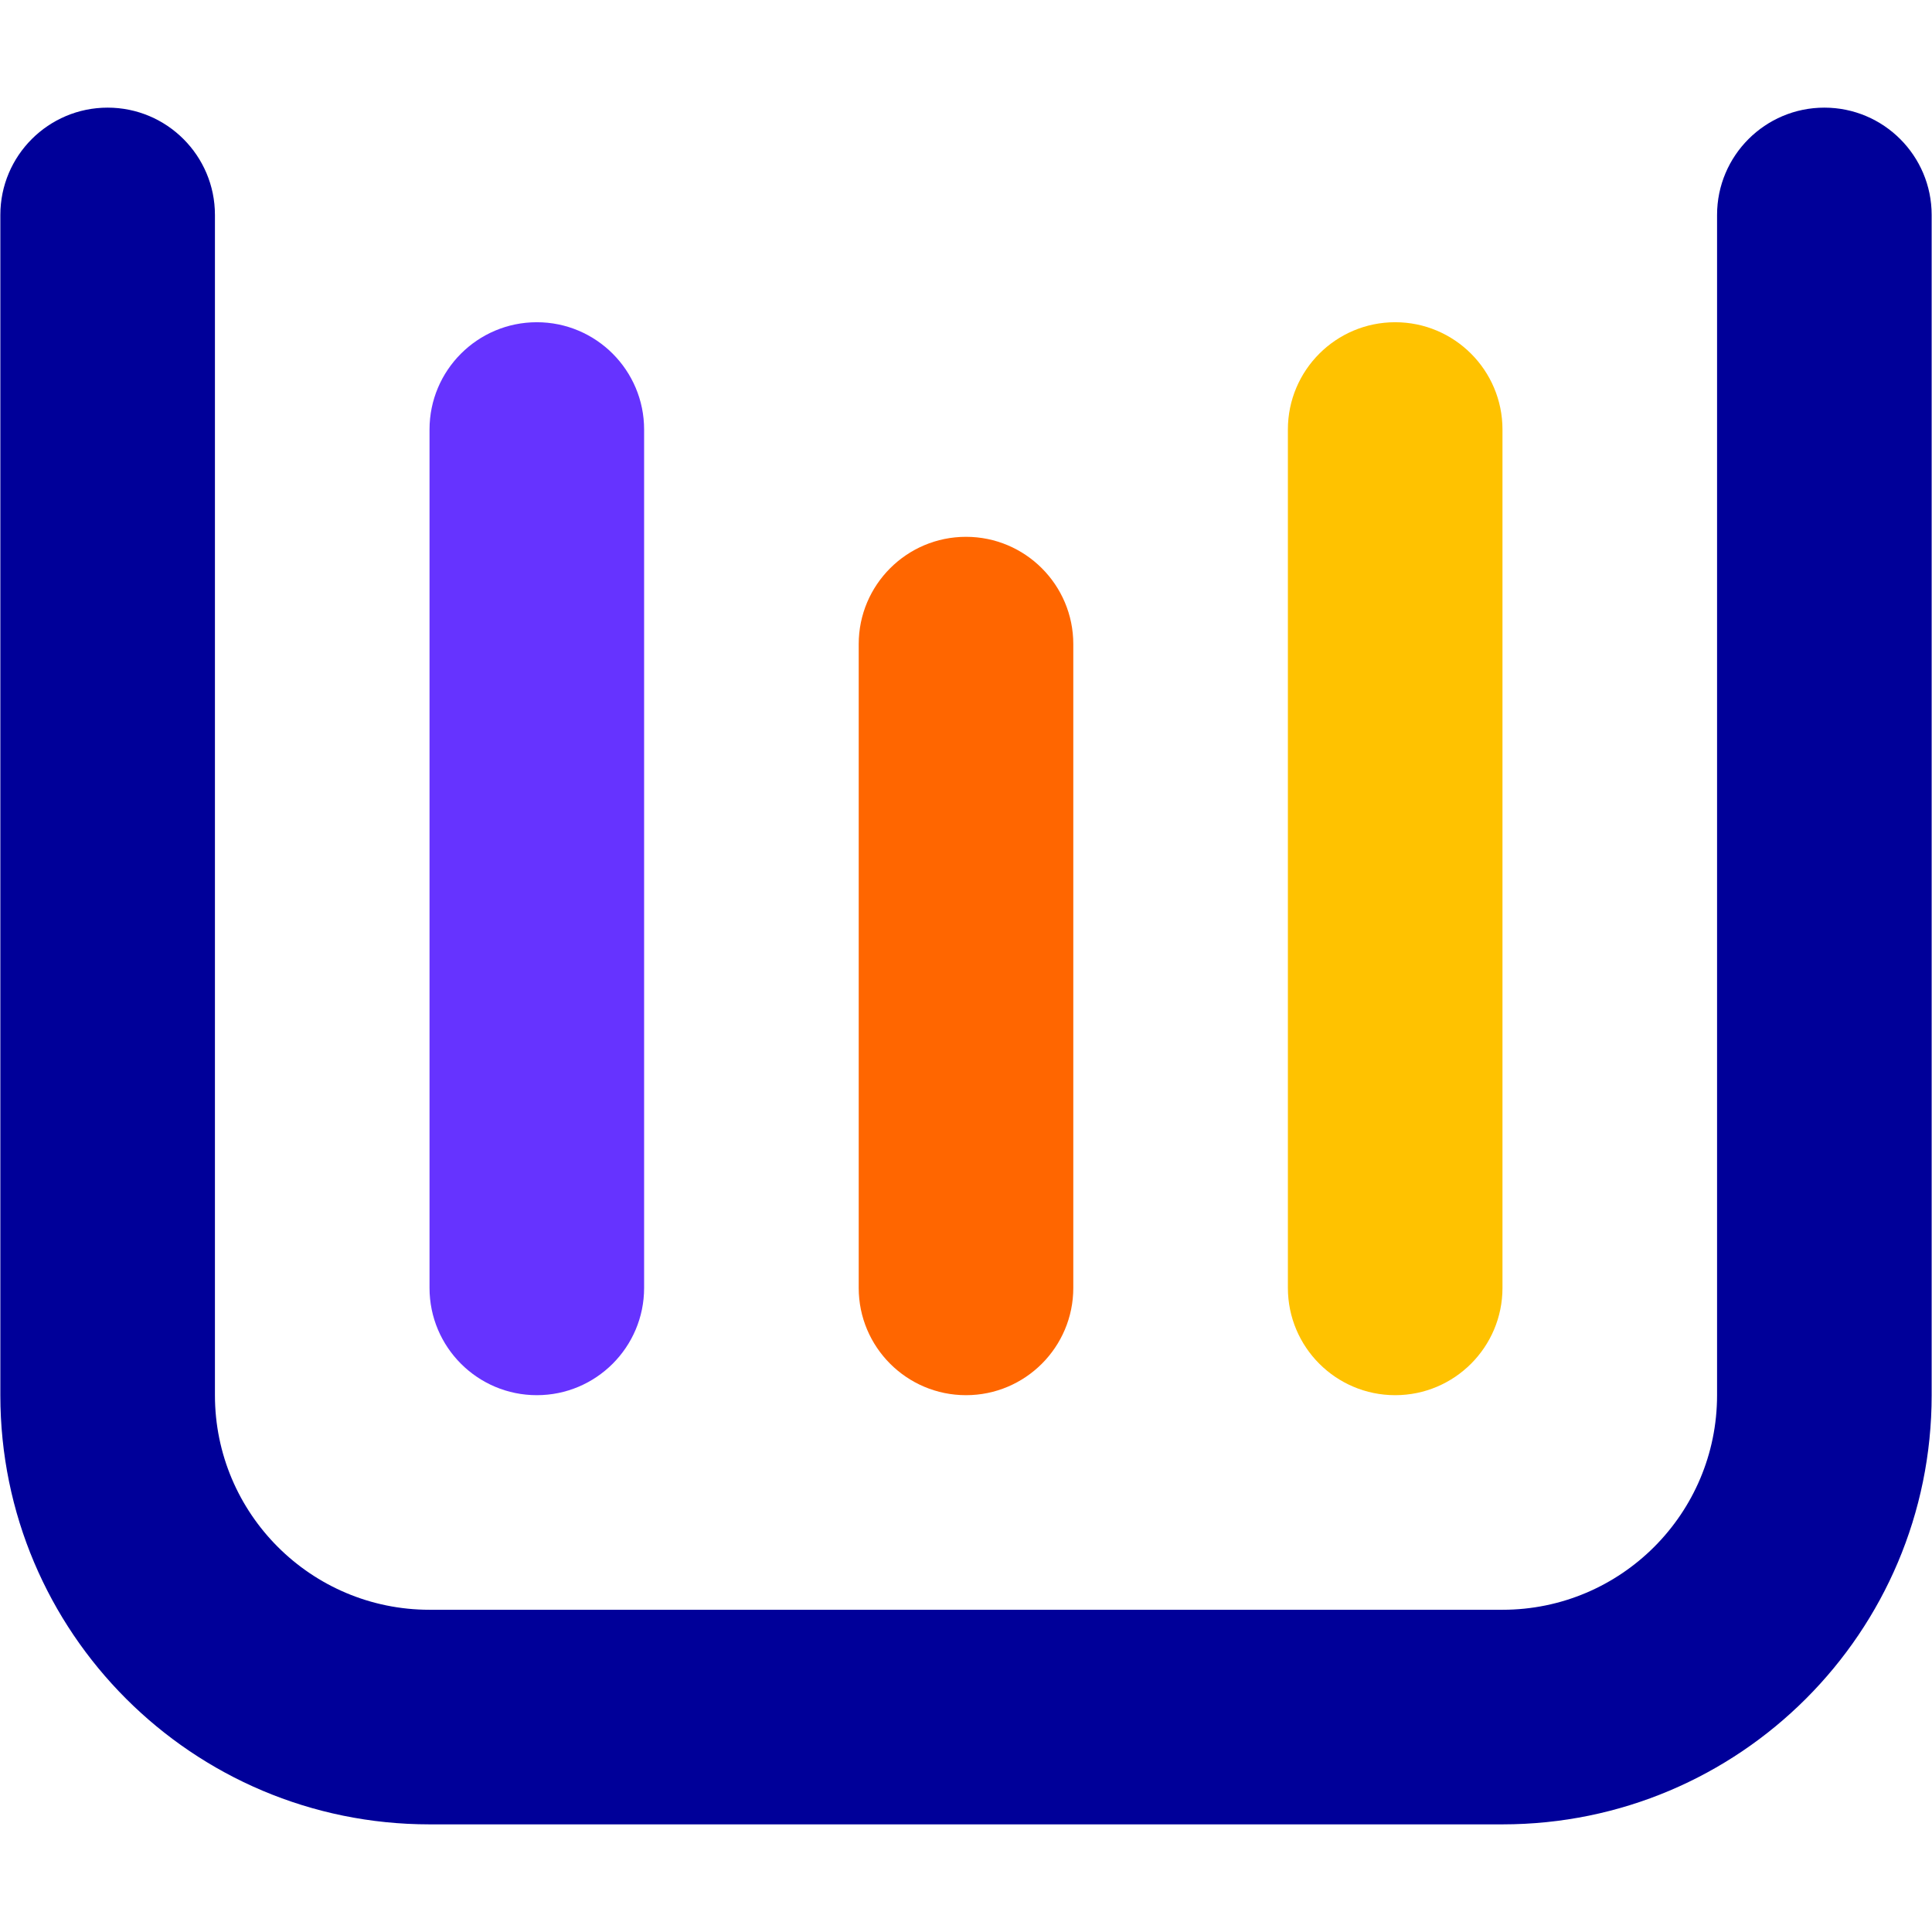
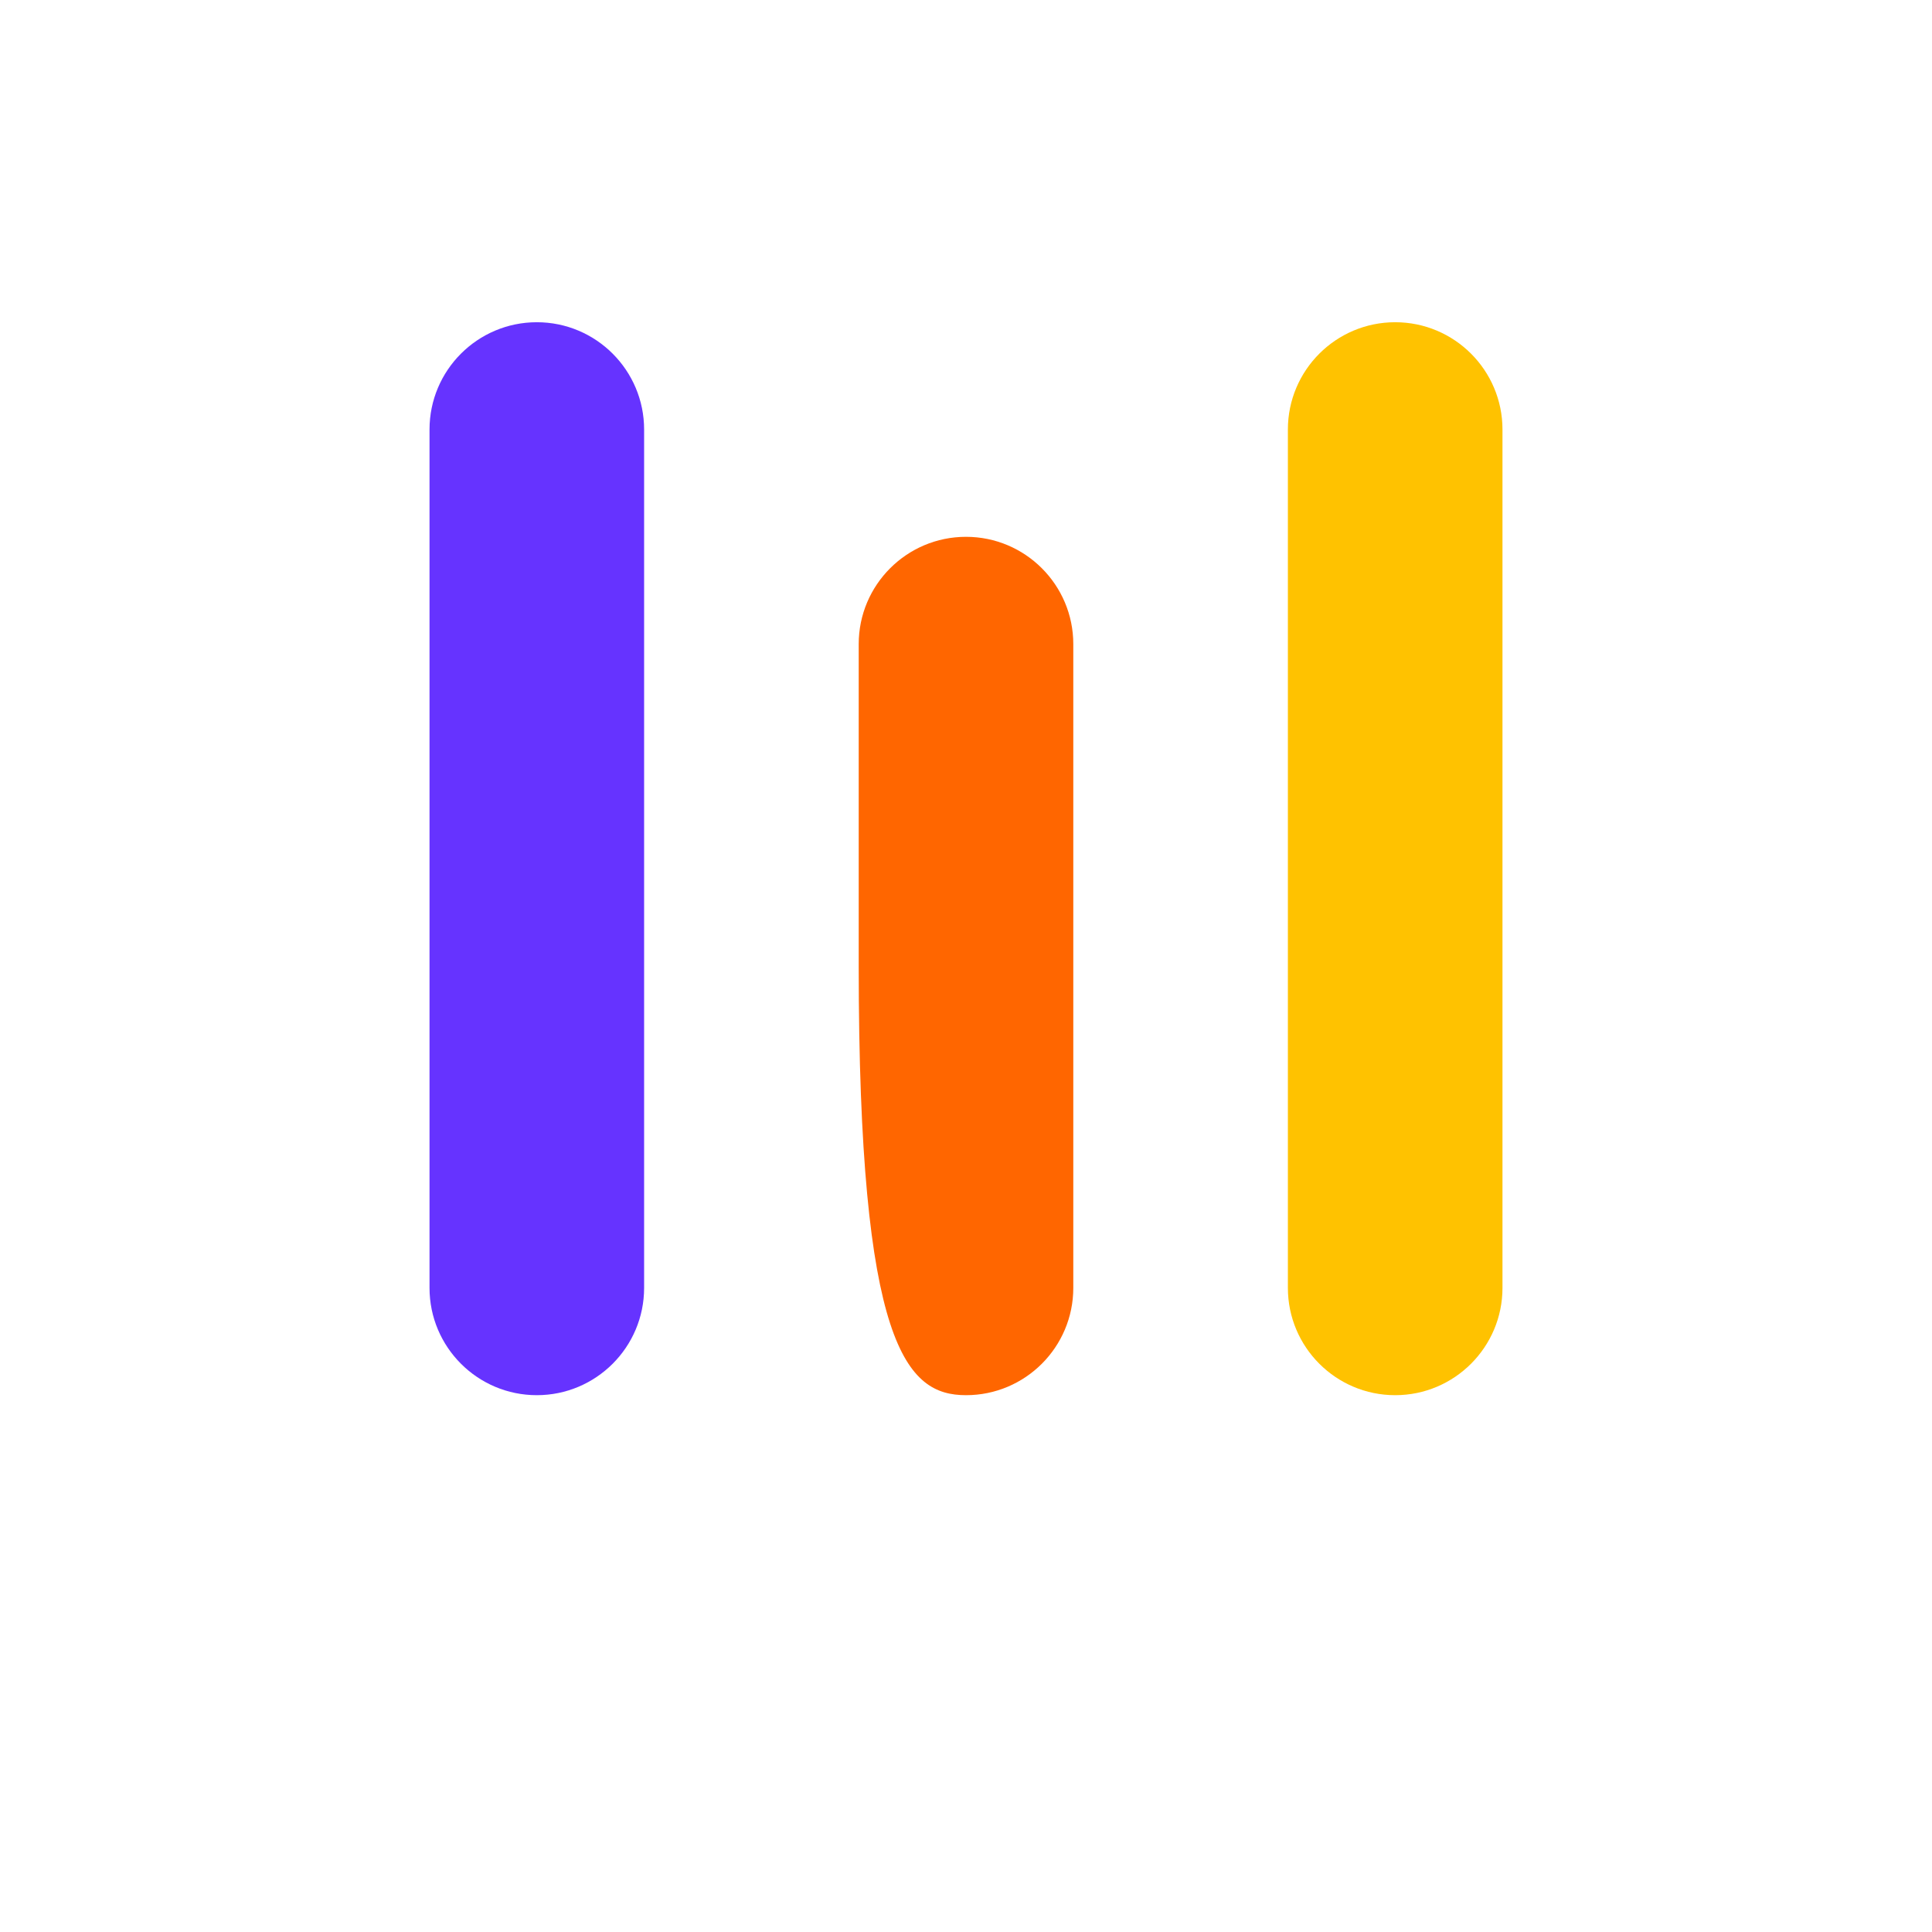
<svg xmlns="http://www.w3.org/2000/svg" version="1.1" id="Capa_1" x="0px" y="0px" viewBox="0 0 1125.4 1125.4" style="enable-background:new 0 0 1125.4 1125.4;" xml:space="preserve">
  <style type="text/css">
	.st0{fill:#000099;}
	.st1{fill:#6633FF;}
	.st2{fill:#FF6600;}
	.st3{fill:#FFC200;}
</style>
  <g>
-     <path class="st0" d="M1062.7,62.7c-34.5,0-62.5,28-62.5,62.5v437.5v33.5v216.5c0,69-56,125-125,125h-625c-69,0-125-56-125-125   V596.2v-33.5V125.2c0-34.5-28-62.5-62.5-62.5s-62.5,28-62.5,62.5v687.5c0,138.1,111.9,250,250,250h625c138.1,0,250-111.9,250-250   V125.2C1125.2,90.7,1097.2,62.7,1062.7,62.7z" />
-   </g>
+     </g>
  <g>
    <path class="st1" d="M312.7,812.7c34.5,0,62.5-28,62.5-62.5V562.7V250.2c0-34.5-28-62.5-62.5-62.5s-62.5,28-62.5,62.5v312.5v187.5   C250.2,784.7,278.2,812.7,312.7,812.7z" />
  </g>
  <g>
-     <path class="st2" d="M562.7,812.7c34.5,0,62.5-28,62.5-62.5V562.7V375.2c0-34.5-28-62.5-62.5-62.5s-62.5,28-62.5,62.5v187.5v187.5   C500.2,784.7,528.2,812.7,562.7,812.7z" />
+     <path class="st2" d="M562.7,812.7c34.5,0,62.5-28,62.5-62.5V562.7V375.2c0-34.5-28-62.5-62.5-62.5s-62.5,28-62.5,62.5v187.5C500.2,784.7,528.2,812.7,562.7,812.7z" />
  </g>
  <g>
    <path class="st3" d="M812.7,812.7c34.5,0,62.5-28,62.5-62.5V562.7V250.2c0-34.5-28-62.5-62.5-62.5s-62.5,28-62.5,62.5v312.5v187.5   C750.2,784.7,778.2,812.7,812.7,812.7z" />
  </g>
</svg>